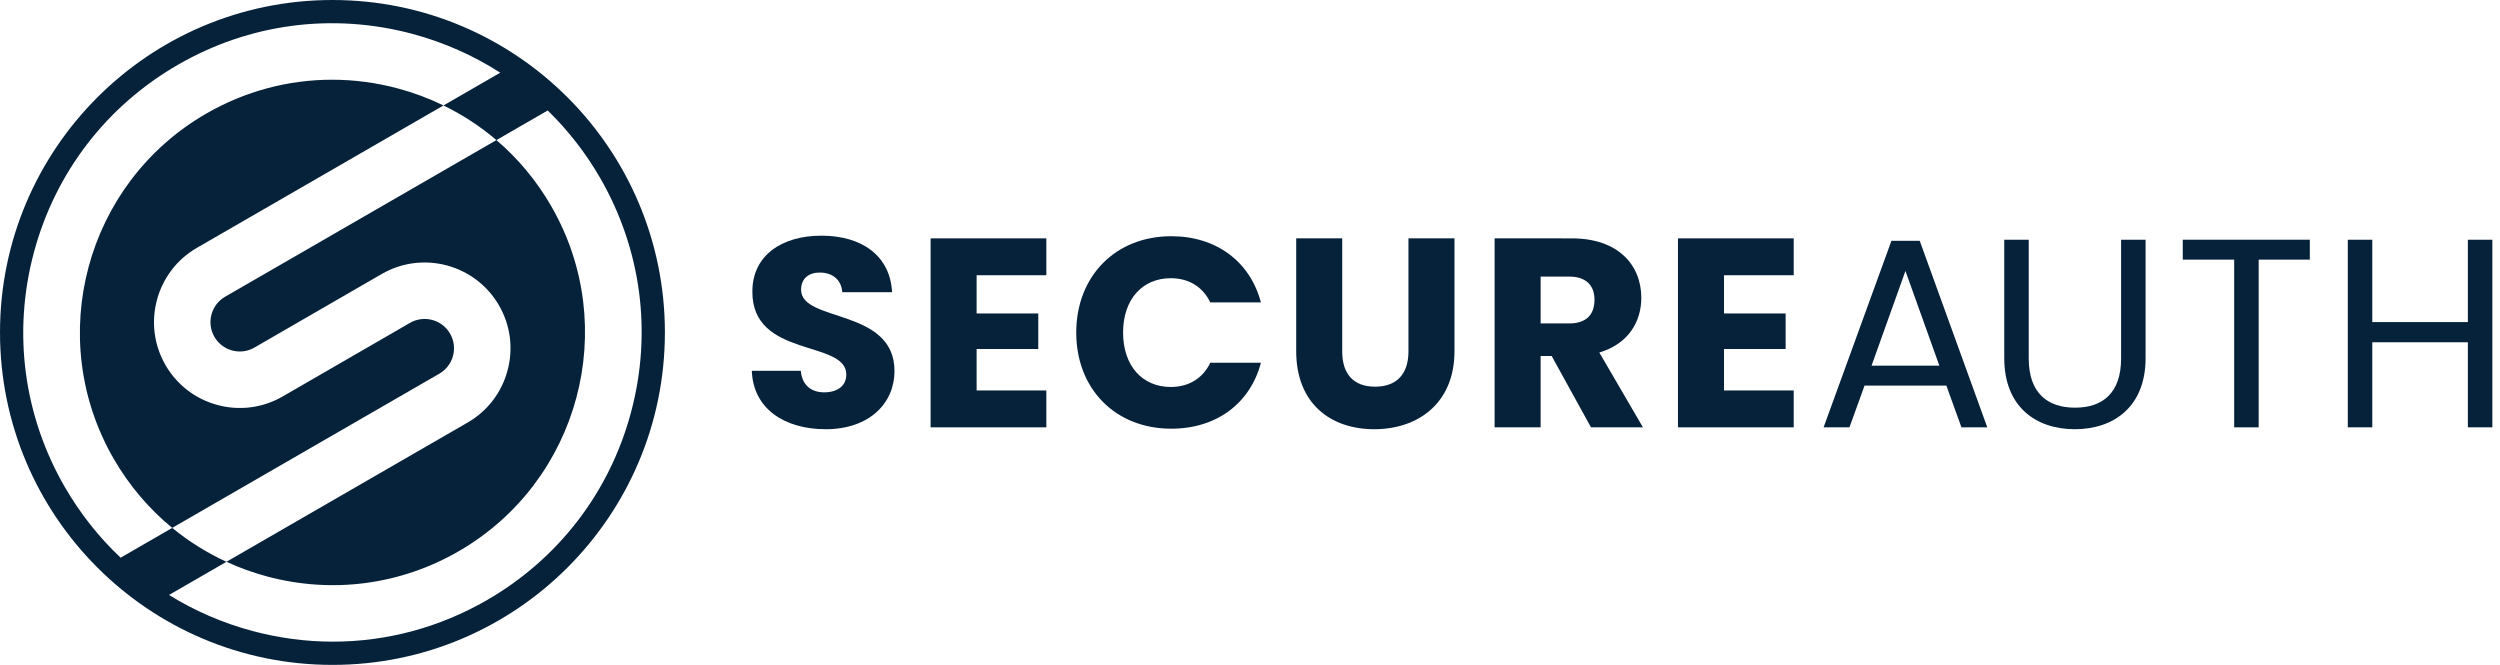
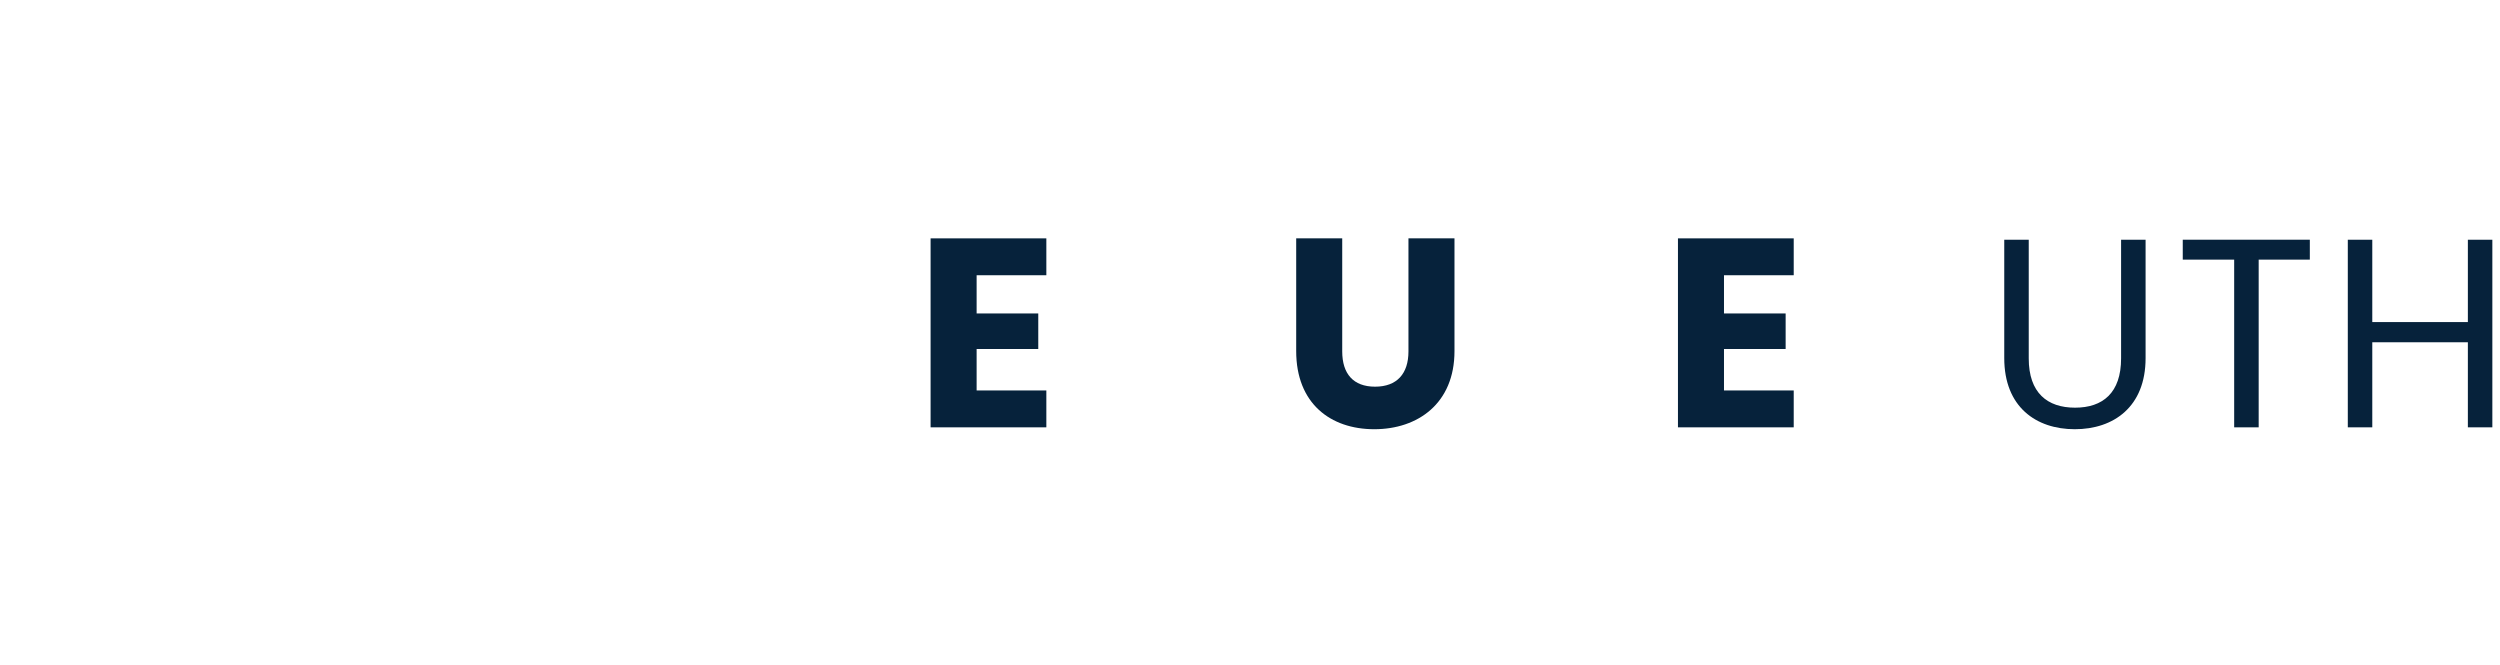
<svg xmlns="http://www.w3.org/2000/svg" fill="none" height="75" viewBox="0 0 282 75" width="282">
  <clipPath id="a">
    <path d="m0 0h281.137v75h-281.137z" />
  </clipPath>
  <g clip-path="url(#a)" fill="#06223b">
-     <path d="m219.55 43.497h-9.231l-1.701 4.705h-2.915l7.652-21.043h3.188l7.622 21.043h-2.915zm-4.616-12.936-3.826 10.689h7.652z" />
    <path d="m226.08 27.039h2.762v13.391c0 3.887 2.096 5.556 5.224 5.556s5.193-1.669 5.193-5.556v-13.391h2.763v13.361c0 5.496-3.613 8.016-7.986 8.016s-7.956-2.52-7.956-8.016z" />
    <path d="m246.215 27.039h14.333v2.247h-5.77v18.918h-2.763v-18.918h-5.8z" />
    <path d="m278.375 38.608h-10.781v9.595h-2.762v-21.164h2.762v9.292h10.781v-9.292h2.762v21.164h-2.762z" />
-     <path d="m93.125 48.416c-4.586 0-8.169-2.277-8.32-6.588h5.526c.151 1.639 1.185 2.428 2.643 2.428 1.518 0 2.49-.759 2.49-2.004 0-3.947-10.659-1.822-10.597-9.382 0-4.039 3.309-6.286 7.773-6.286 4.646 0 7.774 2.307 7.987 6.377h-5.618c-.091-1.368-1.063-2.187-2.46-2.217-1.245-.03-2.186.607-2.186 1.943 0 3.705 10.536 2.034 10.536 9.17 0 3.585-2.793 6.56-7.773 6.56z" />
    <path d="m118.028 31.047h-7.865v4.311h6.954v4.009h-6.954v4.677h7.865v4.16h-13.057v-21.316h13.057z" />
-     <path d="m132.119 26.644c5.071 0 8.897 2.855 10.112 7.47h-5.709c-.881-1.822-2.49-2.732-4.464-2.732-3.188 0-5.374 2.368-5.374 6.133s2.186 6.135 5.374 6.135c1.974 0 3.583-.911 4.464-2.732h5.709c-1.215 4.615-5.041 7.439-10.112 7.439-6.286 0-10.719-4.464-10.719-10.841s4.433-10.87 10.719-10.87z" />
    <path d="m146.211 26.887h5.192v12.753c0 2.521 1.245 3.977 3.705 3.977s3.766-1.456 3.766-3.977v-12.753h5.192v12.723c0 5.892-4.13 8.806-9.048 8.806-4.95 0-8.807-2.914-8.807-8.806z" />
-     <path d="m177.307 26.888c5.223 0 7.834 3.005 7.834 6.71 0 2.672-1.456 5.194-4.737 6.165l4.92 8.441h-5.861l-4.434-8.048h-1.245v8.048h-5.192v-21.316zm-.303 4.311h-3.22v5.284h3.22c1.943 0 2.853-1.002 2.853-2.673 0-1.579-.91-2.611-2.853-2.611z" />
    <path d="m202.331 31.047h-7.865v4.311h6.954v4.009h-6.954v4.677h7.865v4.16h-13.058v-21.316h13.058z" />
-     <path clip-rule="evenodd" d="m37.501 0c-20.711 0-37.501 16.788-37.501 37.499 0 20.711 16.79 37.501 37.501 37.501s37.499-16.789 37.499-37.501-16.789-37.499-37.499-37.499zm17.431 67.692c-5.372 3.101-11.334 4.686-17.376 4.686-3.028 0-6.076-.399-9.08-1.203-3.368-.903-6.528-2.276-9.411-4.064l6.478-3.739c-2.205-1.014-4.256-2.3-6.115-3.825l-5.822 3.361c-2.446-2.307-4.57-4.984-6.299-7.977-4.656-8.066-5.893-17.461-3.483-26.456 2.41-8.994 8.179-16.513 16.245-21.169 8.064-4.657 17.46-5.893 26.454-3.483 3.561.954 6.89 2.437 9.902 4.377l-6.4 3.696c2.156 1.049 4.159 2.361 5.97 3.907l5.787-3.341c2.283 2.22 4.274 4.77 5.91 7.604 4.657 8.066 5.893 17.46 3.483 26.456-2.41 8.994-8.178 16.513-16.243 21.169zm-3.833-27.549c.228-.854.111-1.745-.331-2.511-.912-1.581-2.941-2.124-4.521-1.212l-14.362 8.301c-2.238 1.291-4.846 1.636-7.343.966-2.497-.67-4.584-2.271-5.877-4.509-2.668-4.621-1.079-10.552 3.543-13.22l27.817-16.061c-1.634-.795-3.356-1.441-5.15-1.922-2.454-.658-4.947-.983-7.421-.983-4.938 0-9.811 1.294-14.202 3.829-13.607 7.857-18.285 25.319-10.43 38.925 1.747 3.025 3.985 5.651 6.605 7.8l30.129-17.394c.765-.442 1.314-1.156 1.543-2.01zm11.078-16.892c7.857 13.608 3.177 31.07-10.429 38.925-6.591 3.807-14.272 4.818-21.623 2.848-1.588-.425-3.119-.98-4.582-1.654l27.199-15.703c2.24-1.293 3.841-3.38 4.509-5.877.67-2.497.327-5.106-.966-7.343-2.668-4.622-8.599-6.211-13.223-3.542l-14.359 8.299c-.765.442-1.657.56-2.512.331-.854-.229-1.567-.777-2.009-1.543-.912-1.581-.368-3.609 1.21-4.521l30.604-17.668c2.44 2.082 4.532 4.588 6.183 7.447z" fill-rule="evenodd" />
  </g>
</svg>